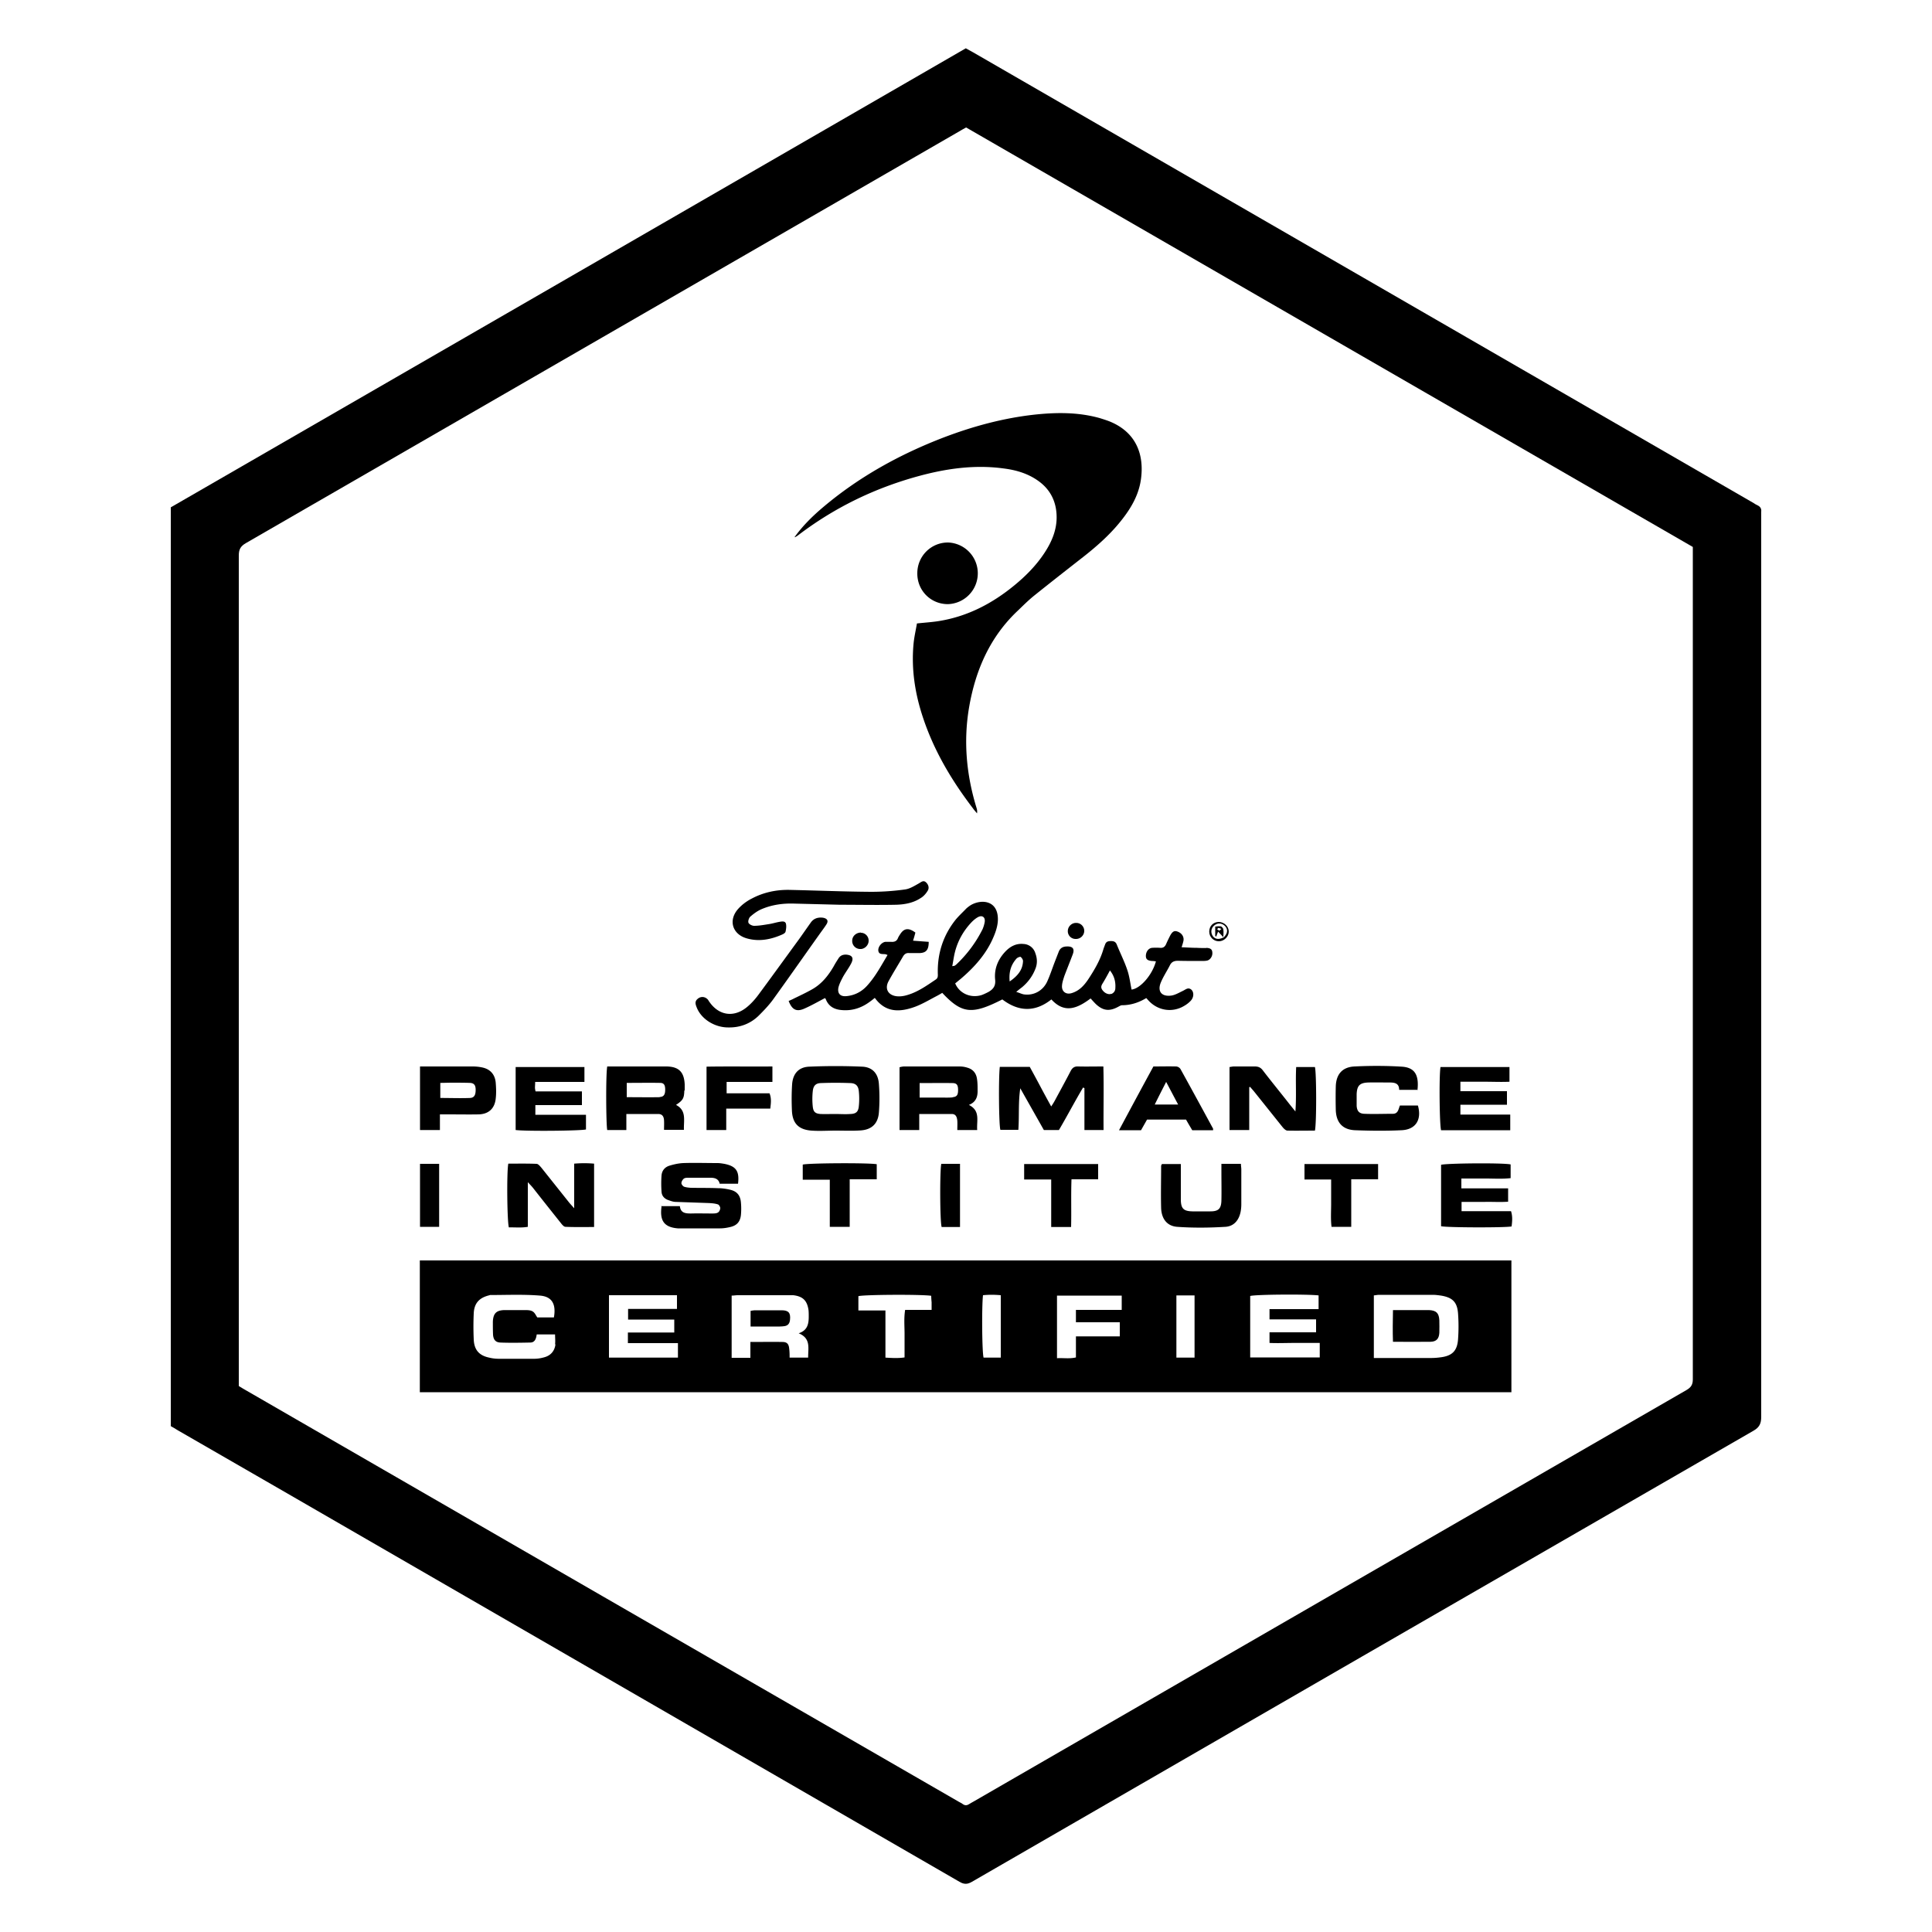
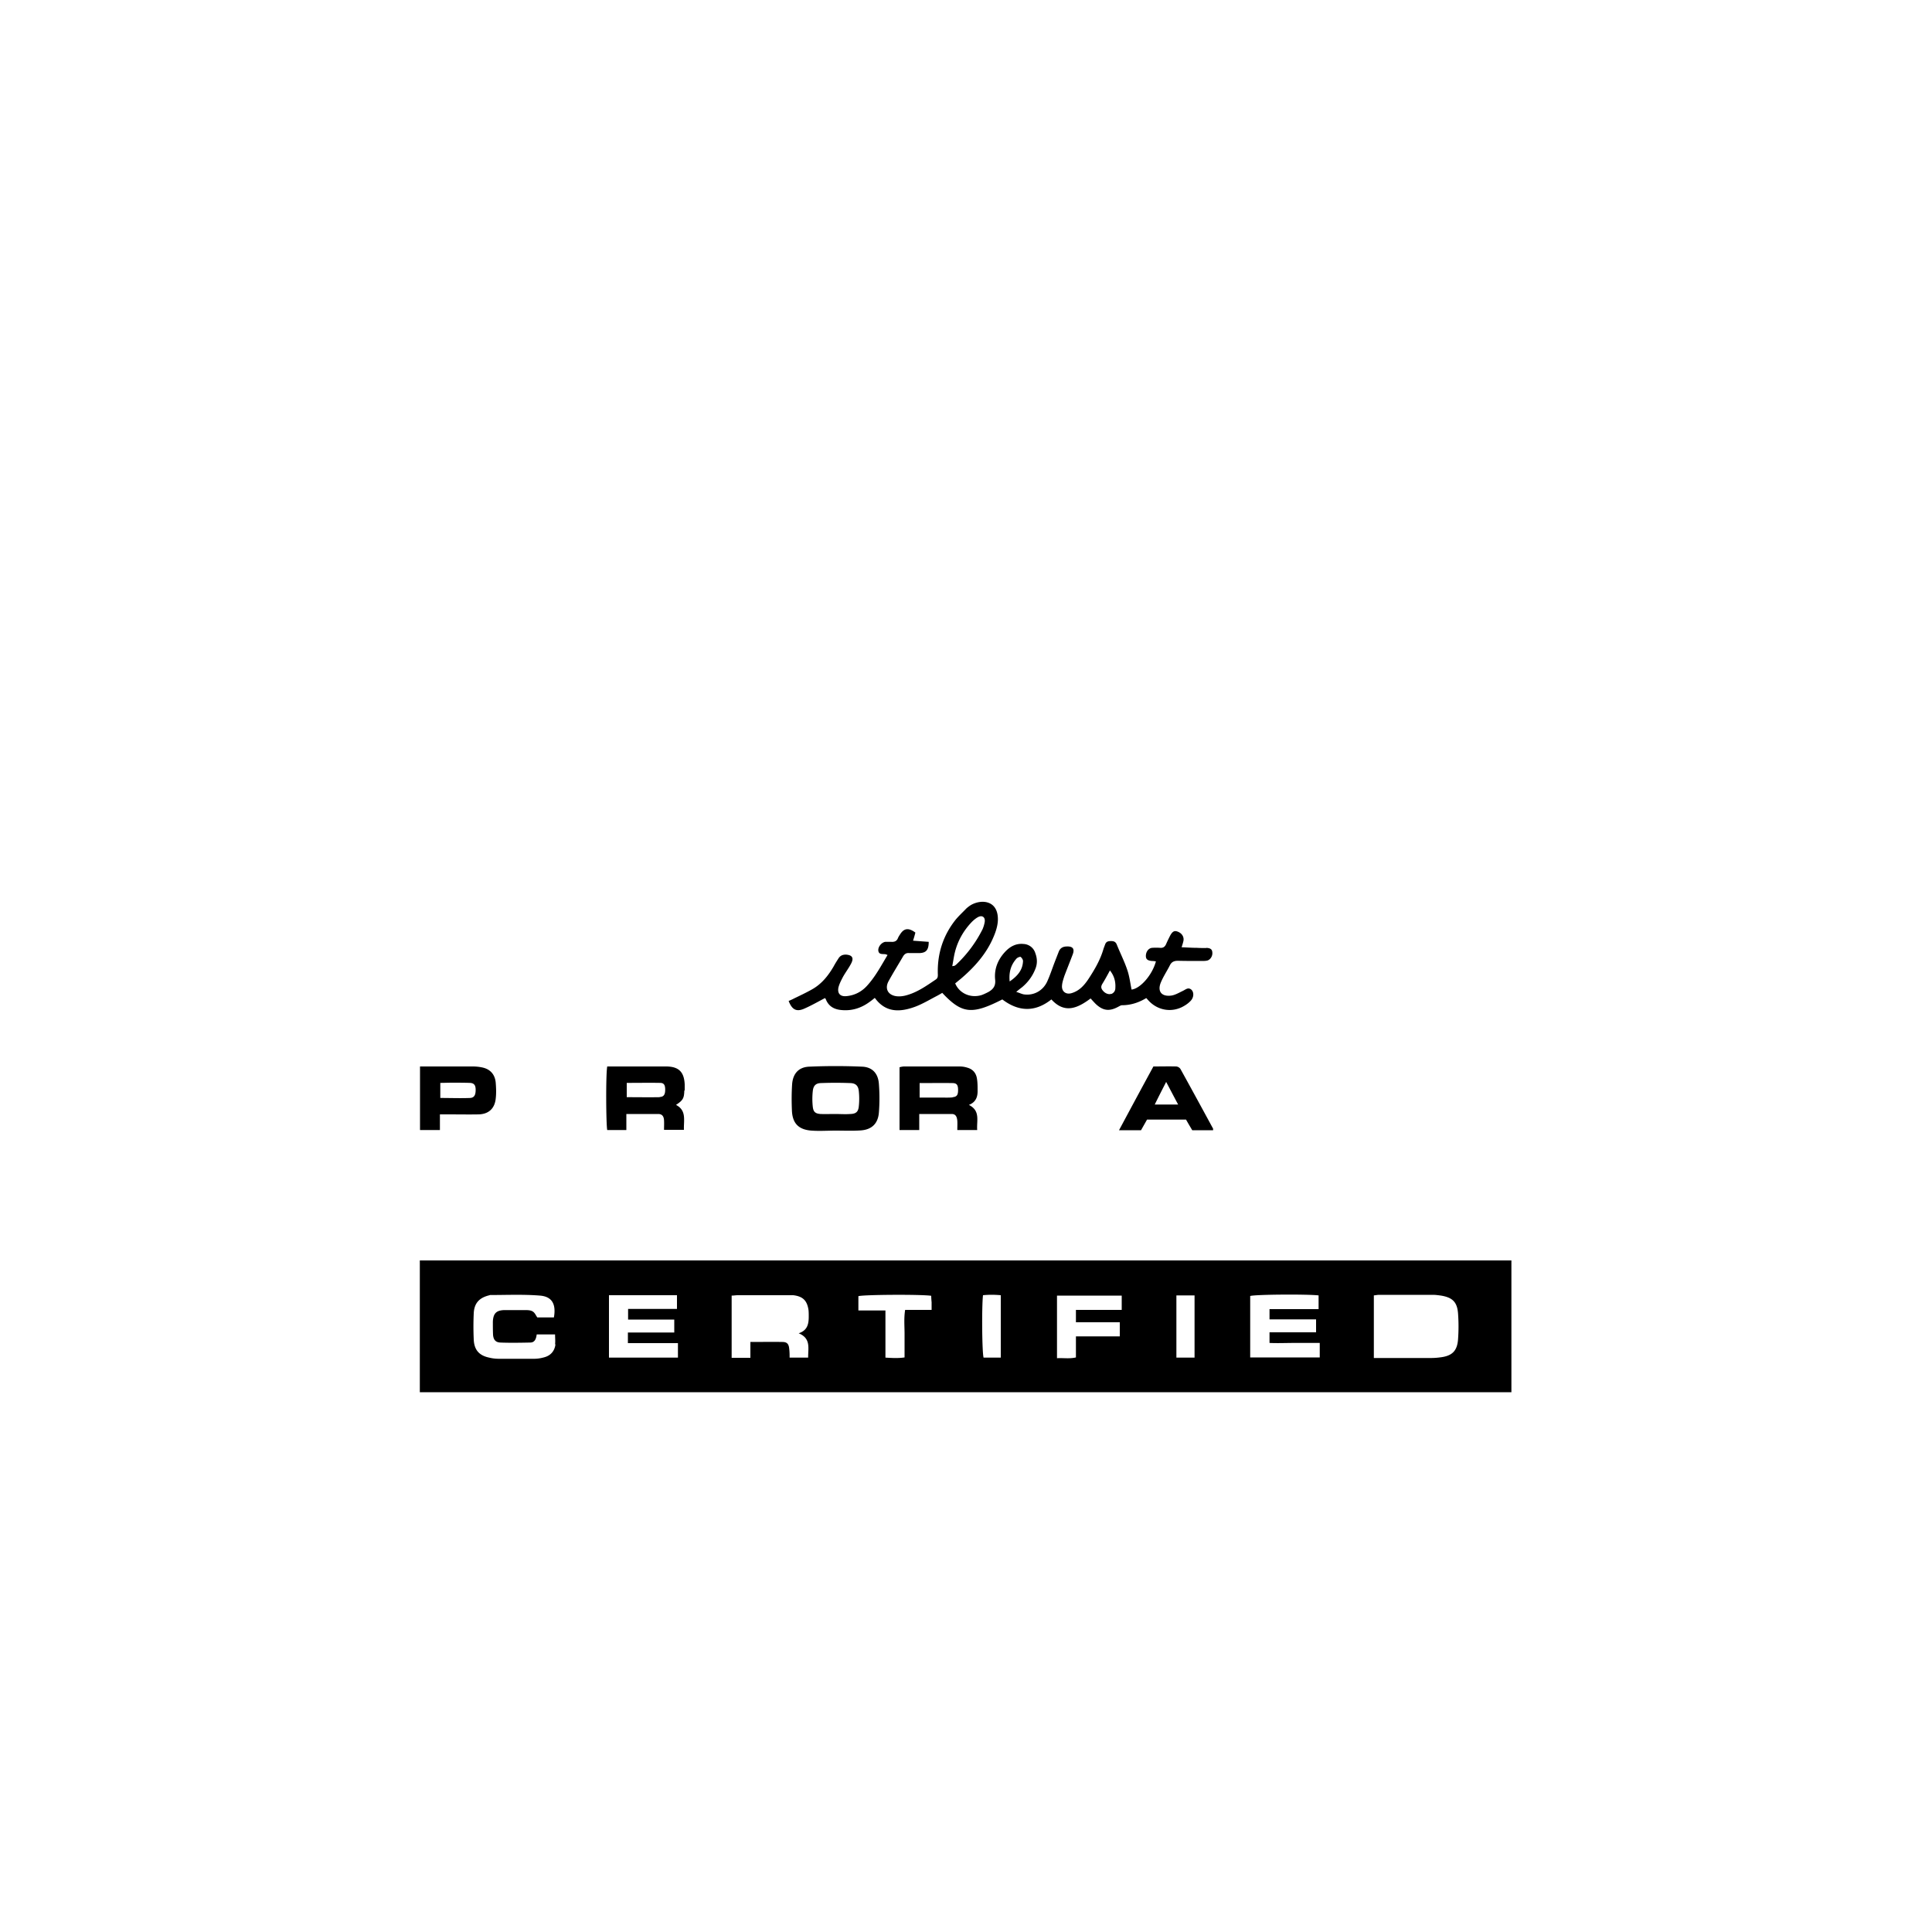
<svg xmlns="http://www.w3.org/2000/svg" width="100" height="100" data-name="Calque 1">
-   <path d="M8.84 73.81V26.26C22.55 18.35 36.26 10.43 49.99 2.5c.13.07.26.14.38.21 13.47 7.78 26.94 15.55 40.4 23.33.06.04.12.08.19.11.15.07.22.17.2.34v46.84c0 .35-.09.55-.41.73Q70.53 85.715 50.31 97.4c-.24.14-.41.14-.65 0l-35.1-20.28c-1.79-1.03-3.57-2.06-5.36-3.09-.12-.07-.24-.15-.37-.22ZM50 6.6c-.12.07-.24.13-.35.2-12.31 7.1-24.61 14.21-36.92 21.31-.28.16-.37.33-.37.64v42.99c.13.08.24.15.35.21 12.31 7.11 24.61 14.21 36.92 21.31.06.04.13.06.19.11.13.1.24.08.36 0 .06-.04.12-.07.19-.11 12.31-7.11 24.61-14.21 36.92-21.31.24-.14.33-.28.33-.56V28.31C75.06 21.06 62.54 13.83 50.01 6.6Z" />
-   <path d="M41.12 27.81c.43-.6.95-1.11 1.51-1.58 1.84-1.55 3.92-2.7 6.17-3.57 1.54-.59 3.12-1.02 4.76-1.2 1.13-.12 2.25-.13 3.36.18.16.05.32.1.48.16 1.42.56 1.84 1.75 1.65 3.04-.13.88-.6 1.61-1.16 2.28-.52.62-1.12 1.15-1.75 1.65-.87.68-1.74 1.36-2.6 2.05-.3.24-.57.51-.85.78-1.45 1.36-2.2 3.09-2.53 5.01-.3 1.76-.14 3.49.38 5.19.03.09.05.18.03.3-.07-.09-.15-.17-.21-.26-1.11-1.45-2.03-3-2.6-4.74-.4-1.21-.59-2.45-.48-3.72.03-.38.12-.75.18-1.11.45-.05.84-.07 1.23-.14 1.44-.25 2.69-.91 3.81-1.83.61-.5 1.15-1.05 1.58-1.71.37-.57.63-1.19.61-1.89-.02-.75-.33-1.37-.95-1.81-.53-.38-1.14-.56-1.77-.64-1.51-.21-2.99 0-4.45.4-2.26.62-4.32 1.62-6.19 3.04-.05.04-.1.07-.15.1-.02.01-.04.01-.06.02M56.13 58.49v-2.17s-.05-.02-.07-.03c-.43.72-.82 1.47-1.25 2.2h-.78c-.4-.71-.81-1.43-1.22-2.16-.11.71-.05 1.42-.1 2.15h-.93c-.08-.23-.1-2.7-.03-3.26h1.55c.18.33.36.66.54 1s.36.67.57 1.05c.08-.12.13-.2.18-.29.28-.52.56-1.03.83-1.55.09-.17.2-.24.39-.23.42.01.84 0 1.3 0 .03 1.1 0 2.18.01 3.29h-1ZM64.66 56.26v2.23h-1.02v-3.26c.08-.01.15-.03.23-.03h1.08c.19 0 .31.06.42.21.43.56.88 1.11 1.32 1.67.1.13.21.26.36.45.06-.81 0-1.54.04-2.3h.97c.08.26.09 2.89 0 3.29-.47 0-.94.01-1.42 0-.09 0-.2-.11-.27-.2l-1.44-1.8c-.07-.09-.15-.17-.22-.26-.02 0-.04.01-.06.02ZM27.32 61.21v2.29c-.35.06-.66.02-.98.03-.09-.26-.12-2.85-.03-3.3.48 0 .97-.01 1.46.01.09 0 .19.13.26.21l1.41 1.77c.07.09.15.17.28.32v-2.31c.36-.03.68-.03 1.03 0v3.28c-.51 0-.99.01-1.48-.01-.09 0-.19-.13-.26-.22-.47-.59-.94-1.18-1.41-1.78-.07-.09-.15-.17-.28-.31ZM34.22 62.43h.97c.04.36.29.38.58.38.36-.01.72 0 1.08 0 .11 0 .23 0 .31-.05.07-.04.12-.15.12-.23 0-.06-.06-.17-.12-.19-.15-.05-.3-.06-.46-.07l-1.72-.06c-.12 0-.24-.04-.35-.08-.23-.07-.38-.22-.39-.46a6 6 0 0 1 0-.82c.02-.27.18-.45.43-.52.23-.07.47-.12.7-.13.59-.02 1.17 0 1.76 0 .12 0 .24.02.36.04.61.12.79.38.71 1.03h-.95c-.05-.24-.23-.31-.47-.31h-1.15c-.08 0-.18 0-.24.05s-.12.15-.12.23c0 .06.07.15.13.18.11.04.23.05.35.06.47.01.94 0 1.4.02.21 0 .43.03.64.08.35.08.53.29.56.66.02.21.02.43 0 .65-.04.35-.21.54-.55.62-.17.04-.35.07-.53.07h-2.19c-.69-.06-.94-.38-.84-1.12ZM78.17 58.5h-3.58c-.08-.25-.11-2.8-.03-3.27h3.57v.76c-.42.02-.84 0-1.27 0h-1.27v.49H78v.7h-2.41v.51h2.58v.8ZM73.4 56.41h-.98c0-.34-.23-.38-.49-.38-.37 0-.74-.01-1.12 0-.43.02-.57.16-.59.6v.61c.02.27.13.4.4.41.49.02.98 0 1.47 0 .28 0 .29-.24.37-.43h.93c.21.73-.11 1.25-.85 1.28-.8.04-1.61.03-2.41 0-.64-.03-.97-.4-.99-1.05-.01-.41-.01-.82 0-1.22.02-.63.34-1 .97-1.03.81-.04 1.63-.04 2.44.01.67.04.9.42.82 1.19ZM30.12 57.2h-2.41v.5h2.62v.76c-.25.07-3.06.1-3.64.03v-3.26h3.56V56H27.7c0 .13-.01.21-.01.29 0 .06.01.11.03.2h2.4v.72ZM74.59 63.47v-3.18c.26-.08 3.17-.11 3.6-.02v.71c-.43.05-.86.02-1.28.02h-1.27v.51h2.42v.69c-.41.03-.81 0-1.21.01h-1.2v.48h2.56c.09.28.06.54.03.79-.35.07-3.35.06-3.64-.01ZM43.48 46.83l-2.37-.06c-.59-.02-1.17.06-1.72.3-.2.09-.39.23-.56.38-.07.07-.12.23-.09.31s.19.16.29.16c.26 0 .52-.05.78-.09.19-.03.37-.09.56-.12.12-.02.27-.04.31.1.03.13.01.28-.02.41-.01.06-.09.11-.15.14-.58.26-1.19.39-1.82.22-.78-.2-1.02-.95-.47-1.55.2-.22.45-.4.71-.53.59-.31 1.24-.45 1.91-.44 1.41.03 2.83.09 4.24.1.58 0 1.17-.04 1.75-.12.25-.03.49-.18.72-.31.13-.07.24-.19.38-.06.12.11.18.28.09.43s-.21.29-.36.38c-.39.26-.85.34-1.3.35-.96.02-1.92 0-2.88 0v-.02ZM63.22 60.24h1.01c0 .11.02.2.02.29v1.8q0 .18-.03.36c-.08.45-.34.78-.79.81-.83.05-1.67.06-2.5 0-.53-.04-.81-.42-.83-.97-.02-.73 0-1.46 0-2.19 0-.02.02-.04.04-.09h.98v1.87c.01.44.15.57.6.58h.93c.42 0 .56-.14.57-.57.01-.49 0-.98 0-1.47v-.41Z" />
-   <path d="M47.48 29.67c0-.89.72-1.6 1.6-1.59a1.596 1.596 0 0 1-.02 3.19c-.89 0-1.59-.71-1.58-1.6M39.98 55.2v.8h-2.37v.59h2.22c.11.27.07.52.04.79h-2.28v1.11h-1.02v-3.28c1.12-.02 2.25 0 3.41-.01M37.69 53.18c-.71 0-1.4-.44-1.63-1.04-.06-.15-.11-.3.04-.43.16-.15.39-.14.54.03.03.04.05.08.08.12.48.69 1.23.82 1.9.3.23-.18.44-.41.62-.65.71-.96 1.41-1.93 2.12-2.9.2-.28.4-.57.6-.85.15-.22.37-.29.63-.26.24.04.31.17.17.37-.09.14-.19.27-.29.41-.82 1.15-1.63 2.31-2.46 3.46-.22.3-.48.57-.74.83-.43.42-.97.62-1.56.61ZM68.9 61.05h-1.38v-.8h3.81v.79h-1.39v2.46h-1.02c-.05-.4-.02-.81-.02-1.21v-1.25ZM42.95 63.5v-2.44h-1.4v-.78c.24-.08 3.39-.1 3.83-.02v.78h-1.4v2.46zM55.43 63.51h-1.02v-2.46h-1.4v-.8h3.83v.79h-1.38c-.03.84 0 1.65-.02 2.47ZM21.74 60.24h.99v3.26h-.99zM49.69 63.51h-.95c-.09-.27-.1-2.86-.02-3.27h.97zM44.56 48.28c.23 0 .41.2.4.42 0 .23-.22.44-.45.42a.414.414 0 0 1-.4-.43c0-.24.21-.42.45-.42ZM55.71 47.77c.23 0 .41.19.41.41 0 .24-.21.43-.44.42a.4.4 0 0 1-.41-.41c0-.23.2-.43.44-.42" />
  <path d="M62.46 49.07c-.17 0-.34 0-.5-.01-.26 0-.52-.02-.8-.03.04-.13.07-.22.09-.31.05-.21-.06-.4-.27-.49-.19-.08-.29-.03-.42.21-.07.14-.14.28-.2.42s-.15.21-.3.2c-.14-.01-.29-.01-.43 0-.19.02-.32.21-.32.42 0 .17.09.24.31.26.07 0 .14.01.21.02-.19.71-.81 1.41-1.26 1.46-.07-.34-.11-.69-.22-1.01-.15-.45-.37-.88-.55-1.33-.06-.14-.16-.17-.29-.17-.12 0-.24.01-.3.15l-.09.24c-.16.57-.46 1.08-.78 1.57-.22.33-.47.61-.86.73-.3.1-.54-.08-.51-.39.01-.16.07-.33.12-.49.14-.37.29-.74.43-1.11.12-.31 0-.44-.33-.42-.19.01-.32.09-.39.27l-.21.54c-.13.34-.24.68-.39 1.01-.22.47-.69.73-1.2.66-.12-.02-.23-.08-.4-.13.13-.11.22-.18.3-.24.31-.26.54-.57.69-.95.11-.27.1-.54 0-.81a.67.67 0 0 0-.61-.48c-.39-.04-.7.13-.96.41-.38.41-.57.9-.51 1.45.03.32-.11.49-.36.63-.12.06-.24.12-.36.16-.56.16-1.13-.09-1.35-.61.09-.07.18-.15.27-.22.73-.62 1.36-1.32 1.73-2.22.11-.26.2-.55.21-.83.03-1.02-.82-1.1-1.37-.8-.09.05-.18.12-.26.19-.19.2-.4.39-.57.6-.63.8-.93 1.72-.91 2.74 0 .13.03.26-.12.35-.46.31-.91.63-1.45.79-.19.06-.4.09-.6.06-.42-.07-.58-.4-.38-.77.24-.44.51-.87.76-1.3.07-.11.16-.17.29-.16h.58c.33-.02.45-.18.45-.58l-.81-.06q.075-.24.12-.42c-.35-.26-.59-.23-.79.09-.04.06-.08.12-.11.19-.06.16-.18.21-.34.2h-.32c-.19.03-.37.25-.36.44.02.23.21.18.36.2.03 0 .06.02.12.04-.33.55-.63 1.12-1.06 1.59-.28.31-.64.5-1.07.54-.32.03-.48-.14-.41-.46.05-.19.15-.38.24-.55.13-.23.29-.44.41-.67.16-.3.06-.45-.27-.47-.16 0-.28.05-.37.18-.09.14-.18.28-.26.43-.28.48-.62.91-1.12 1.19-.3.17-.62.32-.93.47-.09.05-.19.09-.28.13.17.44.39.57.78.41.37-.16.72-.36 1.1-.56.02.02.05.06.06.1.15.34.43.49.8.52.53.05 1-.1 1.42-.4.1-.07.19-.14.3-.23.57.79 1.33.74 2.11.45.39-.15.75-.37 1.12-.56.09-.05.18-.1.26-.15 1.02 1.09 1.54 1.14 3.11.34.83.63 1.68.68 2.54 0 .69.76 1.36.45 2.03-.05.1.11.18.2.26.28.38.36.71.4 1.17.15.06-.03.13-.08.2-.08.45 0 .87-.14 1.25-.37.05.05.08.09.11.12.49.54 1.25.65 1.86.28.12-.07.24-.16.34-.27.16-.18.16-.43.03-.56-.17-.15-.3-.01-.45.06-.19.09-.39.21-.59.24-.51.07-.74-.22-.54-.69.13-.31.32-.59.47-.89.09-.17.22-.22.41-.22.41.01.82.01 1.22.01.1 0 .19 0 .29-.02.17-.04.29-.24.27-.42-.01-.17-.1-.23-.33-.24ZM49.29 50c.05-.25.08-.5.14-.73.15-.59.45-1.11.87-1.55.1-.1.22-.2.34-.26.21-.1.36.02.33.25-.02.13-.06.26-.11.38a6.5 6.5 0 0 1-1.37 1.84c-.03.02-.06.05-.09.06-.02.01-.04 0-.11.02Zm2.97.8c-.05-.51.08-.88.36-1.19.05-.05.18-.1.21-.08.06.05.13.15.12.23-.02.44-.27.75-.69 1.04m5.26.64c-.14.05-.32-.02-.44-.17-.1-.12-.1-.22-.02-.35.13-.21.25-.43.39-.69.23.29.3.59.28.91 0 .14-.07.25-.21.31ZM45.49 56.09c-.04-.53-.34-.86-.87-.88q-1.365-.06-2.73 0c-.55.02-.85.36-.89.91-.03.45-.03.91-.01 1.37.03.66.35.98 1.01 1.03.42.03.84 0 1.26 0 .43 0 .86.02 1.29-.01.57-.04.89-.35.94-.91.04-.5.04-1.01 0-1.51m-1.48 1.57c-.26.02-.53 0-.79 0-.25 0-.5.01-.75 0-.27-.02-.37-.11-.4-.37-.03-.27-.03-.55 0-.82s.15-.4.41-.41c.51-.02 1.03-.02 1.54 0 .27.01.4.14.43.4.03.27.03.55 0 .82s-.15.37-.43.38ZM35.44 56.45v-.32c-.03-.64-.3-.92-.94-.93h-3.07c-.08.43-.06 3.03 0 3.29h.99v-.83h1.65c.2 0 .29.12.3.33.01.16 0 .33 0 .49h1.03c-.02-.49.15-1-.41-1.29.36-.24.42-.34.43-.75Zm-1.29.34c-.56.01-1.12 0-1.71 0v-.74c.59 0 1.16-.01 1.73 0 .2 0 .26.12.26.35 0 .25-.07.37-.28.38ZM50.15 57.19c.38-.15.46-.44.45-.77 0-.19 0-.38-.03-.57-.04-.3-.21-.51-.51-.59-.12-.04-.26-.06-.39-.06H46.8c-.08 0-.16.02-.24.04v3.25h1.02v-.83h1.68c.19 0 .27.12.29.35.01.15 0 .31 0 .48h1.03c-.04-.48.18-.99-.43-1.3m-.84-.39c-.2.02-.41.01-.61.01h-1.1v-.75c.58 0 1.14-.01 1.7 0 .23 0 .29.11.29.36s-.06.35-.28.37ZM25 55.26c-.17-.04-.35-.06-.53-.06h-2.73v3.29h1.03v-.81h.44c.53 0 1.06.01 1.58 0 .51-.02.82-.31.87-.83.03-.26.02-.53 0-.79-.03-.41-.25-.7-.66-.8m-.66 1.57c-.51.02-1.02 0-1.55 0v-.78c.2 0 .4-.01.6-.01.31 0 .62 0 .93.01.22.01.3.12.3.36 0 .26-.07.41-.29.42ZM62.79 58.42c-.56-1.03-1.12-2.06-1.69-3.09a.3.3 0 0 0-.22-.13c-.39-.01-.79 0-1.18 0-.6 1.1-1.18 2.18-1.78 3.3h1.14c.1-.18.21-.37.31-.55h2.02c.11.2.22.38.32.55h1.08zm-3.02-1.25c.19-.39.37-.74.59-1.17.23.43.41.78.62 1.17zM21.73 65.24v6.82h56.5v-6.82zm7.02 4.34c-.04.34-.24.58-.57.67-.17.05-.35.08-.53.08h-1.83c-.17 0-.34-.02-.5-.06-.53-.11-.78-.41-.8-.95-.02-.44-.02-.89 0-1.33.02-.52.27-.81.78-.94.02 0 .05-.02.07-.02.86 0 1.73-.04 2.58.03.63.05.84.45.72 1.13h-.86c-.07-.1-.13-.25-.24-.31-.11-.07-.27-.07-.42-.07h-1.04c-.42.01-.58.17-.6.6 0 .23 0 .46.01.68.02.25.13.39.38.4.51.02 1.03.01 1.54 0 .24 0 .31-.19.34-.42h.95c0 .18.02.35 0 .51Zm6.34.69h-3.57v-3.23h3.52v.71h-2.53v.55h2.39v.67h-2.4v.55h2.59zm6.74 0h-.96c0-.15 0-.3-.02-.45-.02-.25-.11-.36-.35-.36-.54-.01-1.07 0-1.66 0v.82h-.97v-3.22c.11 0 .21-.02.31-.02h2.88c.5.06.72.28.79.78.01.11.01.22.01.32 0 .38-.06.72-.52.87.65.27.48.78.49 1.27Zm6.39-2.47h-1.37c-.07.43-.03.84-.03 1.24v1.22c-.33.05-.65.03-.99.01v-2.44h-1.4v-.74c.23-.08 3.24-.1 3.77-.02 0 .11.01.23.02.34zm3.58 2.47h-.89c-.08-.26-.1-2.63-.03-3.23.29-.03.59-.03.92 0v3.22Zm6.26-2.47h-2.37v.64h2.27v.73h-2.27v1.09c-.34.08-.65.02-.98.04v-3.24h3.35v.75Zm3.77 2.47h-.94v-3.22h.94zm6.48-.01h-3.6v-3.18c.26-.08 2.93-.1 3.54-.03v.71h-2.54v.53h2.41v.67h-2.41v.55c.43.02.85 0 1.28 0h1.32v.74Zm7.16-.96c-.04.63-.31.89-.95.96-.15.02-.31.03-.47.03h-2.94v-3.24c.1-.01.19-.03.28-.03h2.77c.14 0 .29.02.43.04.6.1.84.34.88.95q.045.645 0 1.29" />
-   <path d="M72.09 67.81h1.88c.38.02.51.16.53.53 0 .22.01.43 0 .65-.02.3-.15.45-.45.46-.63.01-1.27 0-1.95 0-.02-.54-.01-1.06 0-1.64ZM38.85 68.65v-.8c.08-.01.14-.03.21-.03h1.4c.36 0 .47.14.43.5-.02.18-.1.29-.28.32-.08.01-.17.02-.25.02h-1.51ZM63.09 47.72c-.29 0-.5.21-.5.5 0 .28.22.5.5.5.27 0 .51-.24.51-.5 0-.27-.23-.49-.51-.5m.24.8c-.27.14-.5.09-.6-.15-.09-.22.02-.46.26-.55.17-.06.37.02.47.18.1.17.06.33-.12.52Z" />
-   <path d="M63.17 47.95c-.08-.02-.18 0-.27.01v.48s.03.03.05.04c.03-.08.06-.17.1-.26.13.14.2.22.27.29 0-.13.02-.27 0-.4 0-.06-.08-.15-.14-.17Zm-.07.22s-.06-.05-.1-.07c.02-.02.04-.07.06-.07.04 0 .08.02.16.05-.06.05-.1.1-.12.09M63.33 48.52v-.01.02z" />
</svg>